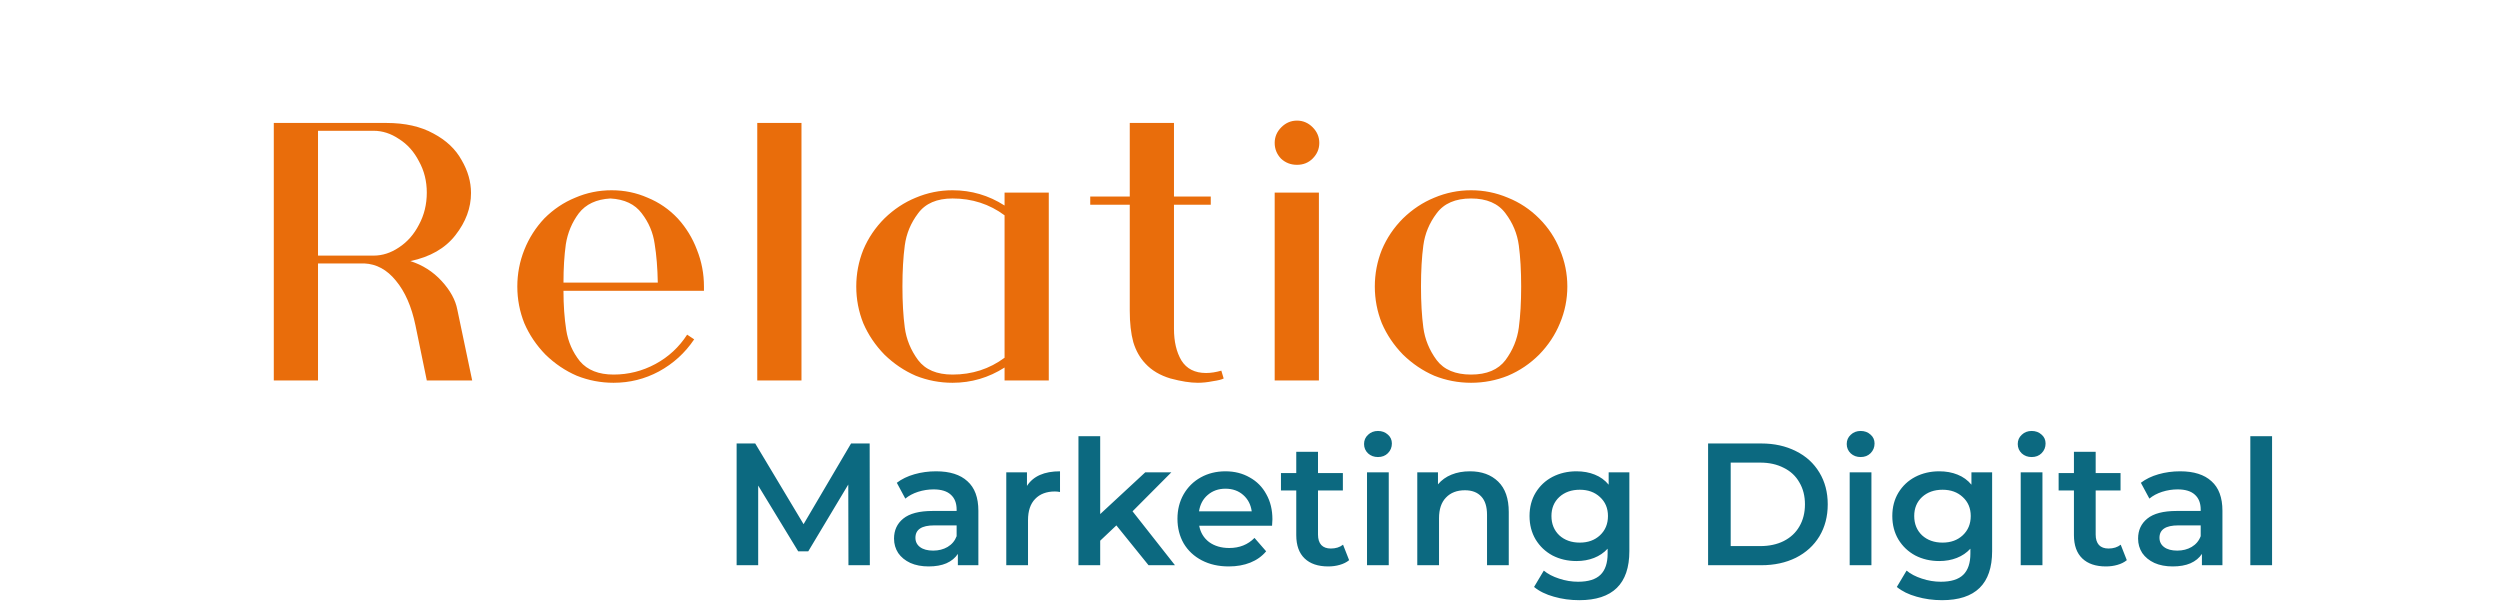
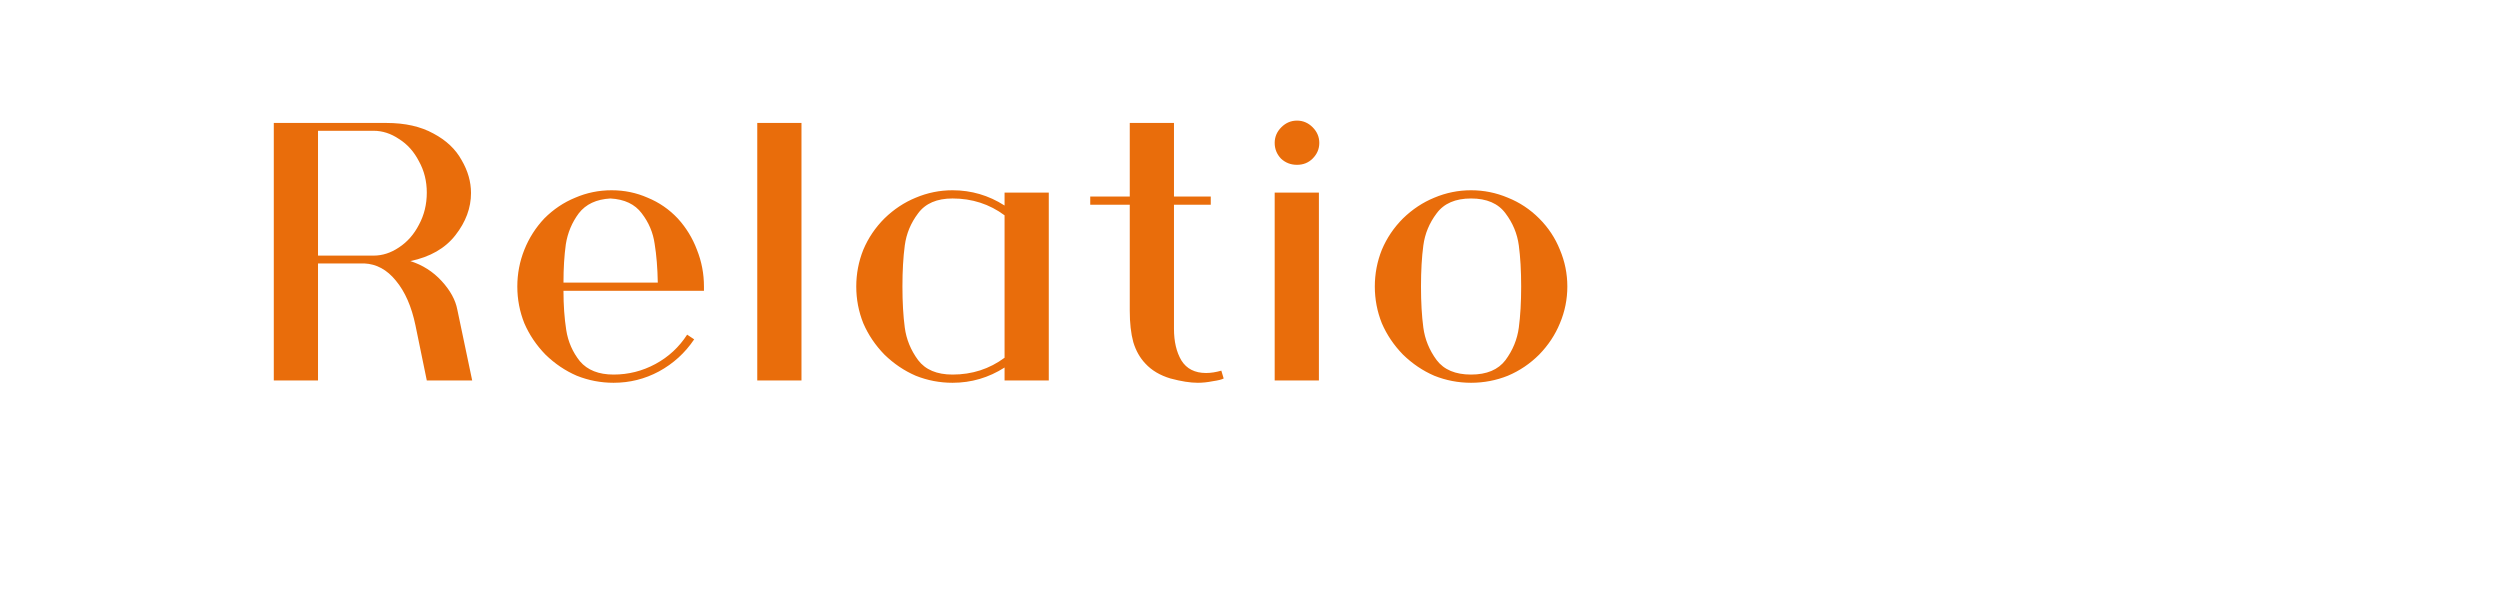
<svg xmlns="http://www.w3.org/2000/svg" version="1.1" width="230" height="56">
  <svg width="230" height="56" viewBox="0 0 230 56" fill="none">
    <path d="M43.441 35H39.265L38.221 29.924C37.861 28.196 37.261 26.828 36.421 25.82C35.605 24.812 34.633 24.284 33.505 24.236H29.257V35H25.189V11.312H35.557C37.261 11.312 38.701 11.636 39.877 12.284C41.053 12.908 41.917 13.724 42.469 14.732C43.045 15.716 43.333 16.724 43.333 17.756C43.333 19.124 42.853 20.42 41.893 21.644C40.957 22.844 39.577 23.636 37.753 24.02C38.881 24.38 39.841 24.992 40.633 25.856C41.425 26.72 41.905 27.596 42.073 28.484L43.441 35ZM29.257 23.516H34.369C35.185 23.516 35.965 23.264 36.709 22.76C37.477 22.256 38.089 21.56 38.545 20.672C39.025 19.784 39.265 18.8 39.265 17.72C39.265 16.664 39.025 15.704 38.545 14.84C38.089 13.952 37.477 13.268 36.709 12.788C35.965 12.284 35.185 12.032 34.369 12.032H29.257V23.516ZM64.764 26.756H51.84C51.84 28.076 51.925 29.276 52.093 30.356C52.261 31.436 52.681 32.396 53.352 33.236C54.048 34.052 55.081 34.46 56.449 34.46C57.816 34.46 59.1 34.136 60.3 33.488C61.501 32.84 62.472 31.94 63.217 30.788L63.864 31.22C63.025 32.468 61.944 33.452 60.624 34.172C59.328 34.868 57.937 35.216 56.449 35.216C55.273 35.216 54.145 35 53.065 34.568C52.008 34.112 51.048 33.464 50.184 32.624C49.344 31.76 48.697 30.8 48.24 29.744C47.809 28.664 47.593 27.536 47.593 26.36C47.593 25.184 47.809 24.056 48.24 22.976C48.672 21.896 49.285 20.936 50.077 20.096C50.916 19.256 51.864 18.62 52.92 18.188C53.977 17.732 55.093 17.504 56.269 17.504C57.444 17.504 58.548 17.732 59.581 18.188C60.636 18.62 61.56 19.256 62.352 20.096C63.12 20.936 63.709 21.896 64.117 22.976C64.549 24.056 64.764 25.184 64.764 26.36V26.756ZM56.16 18.26C54.864 18.332 53.892 18.788 53.245 19.628C52.62 20.468 52.224 21.416 52.056 22.472C51.913 23.504 51.84 24.68 51.84 26H60.517C60.492 24.656 60.397 23.468 60.228 22.436C60.084 21.404 59.688 20.468 59.041 19.628C58.416 18.788 57.456 18.332 56.16 18.26ZM69.668 11.312H73.736V35H69.668V11.312ZM96.488 17.72V35H92.42V33.812C90.956 34.748 89.36 35.216 87.632 35.216C86.456 35.216 85.328 35 84.248 34.568C83.192 34.112 82.232 33.464 81.368 32.624C80.528 31.76 79.88 30.8 79.424 29.744C78.992 28.664 78.776 27.536 78.776 26.36C78.776 25.184 78.992 24.056 79.424 22.976C79.88 21.896 80.528 20.936 81.368 20.096C82.232 19.256 83.192 18.62 84.248 18.188C85.328 17.732 86.456 17.504 87.632 17.504C89.36 17.504 90.956 17.972 92.42 18.908V17.72H96.488ZM87.632 34.46C89.432 34.46 91.028 33.944 92.42 32.912V19.808C91.028 18.776 89.432 18.26 87.632 18.26C86.192 18.26 85.136 18.716 84.464 19.628C83.792 20.516 83.384 21.5 83.24 22.58C83.096 23.66 83.024 24.92 83.024 26.36C83.024 27.8 83.096 29.06 83.24 30.14C83.384 31.22 83.792 32.216 84.464 33.128C85.136 34.016 86.192 34.46 87.632 34.46ZM112.362 34.1C111.858 34.244 111.39 34.316 110.958 34.316C109.926 34.316 109.17 33.932 108.69 33.164C108.234 32.396 108.006 31.424 108.006 30.248V18.836H111.39V18.08H108.006V11.312H103.938V18.08H100.302V18.836H103.938V28.592C103.938 29.72 104.046 30.68 104.262 31.472C104.502 32.264 104.874 32.924 105.378 33.452C105.954 34.076 106.722 34.532 107.682 34.82C108.666 35.084 109.506 35.216 110.202 35.216C110.634 35.216 111.09 35.168 111.57 35.072C112.074 35 112.41 34.916 112.578 34.82L112.362 34.1ZM121.339 17.72H117.271V35H121.339V17.72ZM117.271 13.148C117.271 13.7 117.463 14.18 117.847 14.588C118.255 14.972 118.747 15.164 119.323 15.164C119.899 15.164 120.379 14.972 120.763 14.588C121.171 14.18 121.375 13.7 121.375 13.148C121.375 12.596 121.171 12.116 120.763 11.708C120.355 11.3 119.875 11.096 119.323 11.096C118.771 11.096 118.291 11.3 117.883 11.708C117.475 12.116 117.271 12.596 117.271 13.148ZM141.603 20.096C142.443 20.936 143.079 21.896 143.511 22.976C143.967 24.056 144.195 25.184 144.195 26.36C144.195 27.536 143.967 28.664 143.511 29.744C143.079 30.8 142.443 31.76 141.603 32.624C140.763 33.464 139.803 34.112 138.723 34.568C137.643 35 136.515 35.216 135.339 35.216C134.163 35.216 133.035 35 131.955 34.568C130.899 34.112 129.939 33.464 129.075 32.624C128.235 31.76 127.587 30.8 127.131 29.744C126.699 28.664 126.483 27.536 126.483 26.36C126.483 25.184 126.699 24.056 127.131 22.976C127.587 21.896 128.235 20.936 129.075 20.096C129.939 19.256 130.899 18.62 131.955 18.188C133.035 17.732 134.163 17.504 135.339 17.504C136.515 17.504 137.643 17.732 138.723 18.188C139.803 18.62 140.763 19.256 141.603 20.096ZM135.339 34.46C136.779 34.46 137.835 34.016 138.507 33.128C139.179 32.216 139.587 31.22 139.731 30.14C139.875 29.06 139.947 27.8 139.947 26.36C139.947 24.92 139.875 23.66 139.731 22.58C139.587 21.5 139.179 20.516 138.507 19.628C137.835 18.716 136.779 18.26 135.339 18.26C133.899 18.26 132.843 18.716 132.171 19.628C131.499 20.516 131.091 21.5 130.947 22.58C130.803 23.66 130.731 24.92 130.731 26.36C130.731 27.8 130.803 29.06 130.947 30.14C131.091 31.22 131.499 32.216 132.171 33.128C132.843 34.016 133.899 34.46 135.339 34.46Z" fill="#E96D0B" />
-     <path d="M78.057 52L78.041 44.576L74.361 50.72H73.433L69.753 44.672V52H67.769V40.8H69.481L73.929 48.224L78.297 40.8H80.009L80.025 52H78.057ZM86.123 43.36C87.381 43.36 88.341 43.664 89.002 44.272C89.674 44.869 90.01 45.776 90.01 46.992V52H88.123V50.96C87.877 51.333 87.525 51.621 87.067 51.824C86.618 52.016 86.075 52.112 85.434 52.112C84.794 52.112 84.234 52.005 83.754 51.792C83.275 51.568 82.901 51.264 82.635 50.88C82.379 50.485 82.251 50.043 82.251 49.552C82.251 48.784 82.533 48.171 83.099 47.712C83.674 47.243 84.576 47.008 85.802 47.008H88.01V46.88C88.01 46.283 87.829 45.824 87.466 45.504C87.115 45.184 86.587 45.024 85.882 45.024C85.403 45.024 84.928 45.099 84.459 45.248C84 45.397 83.611 45.605 83.29 45.872L82.507 44.416C82.954 44.075 83.493 43.813 84.123 43.632C84.752 43.451 85.418 43.36 86.123 43.36ZM85.85 50.656C86.352 50.656 86.794 50.544 87.178 50.32C87.573 50.085 87.85 49.755 88.01 49.328V48.336H85.947C84.794 48.336 84.219 48.715 84.219 49.472C84.219 49.835 84.362 50.123 84.65 50.336C84.939 50.549 85.338 50.656 85.85 50.656ZM94.481 44.704C95.057 43.808 96.071 43.36 97.521 43.36V45.264C97.351 45.232 97.196 45.216 97.057 45.216C96.279 45.216 95.671 45.445 95.233 45.904C94.796 46.352 94.577 47.003 94.577 47.856V52H92.577V43.456H94.481V44.704ZM102.706 48.336L101.218 49.744V52H99.218V40.128H101.218V47.296L105.362 43.456H107.762L104.194 47.04L108.098 52H105.666L102.706 48.336ZM117.062 47.776C117.062 47.915 117.052 48.112 117.03 48.368H110.326C110.444 48.997 110.748 49.499 111.238 49.872C111.74 50.235 112.358 50.416 113.094 50.416C114.033 50.416 114.806 50.107 115.414 49.488L116.486 50.72C116.102 51.179 115.617 51.525 115.03 51.76C114.444 51.995 113.782 52.112 113.046 52.112C112.108 52.112 111.281 51.925 110.566 51.552C109.852 51.179 109.297 50.661 108.902 50C108.518 49.328 108.326 48.571 108.326 47.728C108.326 46.896 108.513 46.149 108.886 45.488C109.27 44.816 109.798 44.293 110.47 43.92C111.142 43.547 111.9 43.36 112.742 43.36C113.574 43.36 114.316 43.547 114.966 43.92C115.628 44.283 116.14 44.8 116.502 45.472C116.876 46.133 117.062 46.901 117.062 47.776ZM112.742 44.96C112.102 44.96 111.558 45.152 111.11 45.536C110.673 45.909 110.406 46.411 110.31 47.04H115.158C115.073 46.421 114.812 45.92 114.374 45.536C113.937 45.152 113.393 44.96 112.742 44.96ZM124.12 51.536C123.885 51.728 123.597 51.872 123.256 51.968C122.925 52.064 122.573 52.112 122.2 52.112C121.261 52.112 120.536 51.867 120.024 51.376C119.512 50.885 119.256 50.171 119.256 49.232V45.12H117.848V43.52H119.256V41.568H121.256V43.52H123.544V45.12H121.256V49.184C121.256 49.6 121.357 49.92 121.56 50.144C121.762 50.357 122.056 50.464 122.44 50.464C122.888 50.464 123.261 50.347 123.56 50.112L124.12 51.536ZM125.765 43.456H127.765V52H125.765V43.456ZM126.773 42.048C126.41 42.048 126.106 41.936 125.861 41.712C125.615 41.477 125.493 41.189 125.493 40.848C125.493 40.507 125.615 40.224 125.861 40C126.106 39.765 126.41 39.648 126.773 39.648C127.135 39.648 127.439 39.76 127.685 39.984C127.93 40.197 128.053 40.469 128.053 40.8C128.053 41.152 127.93 41.451 127.685 41.696C127.45 41.931 127.146 42.048 126.773 42.048ZM135.238 43.36C136.315 43.36 137.179 43.675 137.83 44.304C138.48 44.933 138.806 45.867 138.806 47.104V52H136.806V47.36C136.806 46.613 136.63 46.053 136.278 45.68C135.926 45.296 135.424 45.104 134.774 45.104C134.038 45.104 133.456 45.328 133.03 45.776C132.603 46.213 132.39 46.848 132.39 47.68V52H130.39V43.456H132.294V44.56C132.624 44.165 133.04 43.867 133.542 43.664C134.043 43.461 134.608 43.36 135.238 43.36ZM149.901 43.456V50.704C149.901 53.712 148.365 55.216 145.293 55.216C144.472 55.216 143.693 55.109 142.957 54.896C142.221 54.693 141.613 54.395 141.133 54L142.029 52.496C142.402 52.805 142.872 53.051 143.437 53.232C144.013 53.424 144.594 53.52 145.181 53.52C146.12 53.52 146.808 53.307 147.245 52.88C147.682 52.453 147.901 51.803 147.901 50.928V50.48C147.56 50.853 147.144 51.136 146.653 51.328C146.162 51.52 145.624 51.616 145.037 51.616C144.226 51.616 143.49 51.445 142.829 51.104C142.178 50.752 141.661 50.261 141.277 49.632C140.904 49.003 140.717 48.283 140.717 47.472C140.717 46.661 140.904 45.947 141.277 45.328C141.661 44.699 142.178 44.213 142.829 43.872C143.49 43.531 144.226 43.36 145.037 43.36C145.656 43.36 146.216 43.461 146.717 43.664C147.229 43.867 147.656 44.176 147.997 44.592V43.456H149.901ZM145.341 49.92C146.098 49.92 146.717 49.696 147.197 49.248C147.688 48.789 147.933 48.197 147.933 47.472C147.933 46.757 147.688 46.176 147.197 45.728C146.717 45.28 146.098 45.056 145.341 45.056C144.573 45.056 143.944 45.28 143.453 45.728C142.973 46.176 142.733 46.757 142.733 47.472C142.733 48.197 142.973 48.789 143.453 49.248C143.944 49.696 144.573 49.92 145.341 49.92ZM157.144 40.8H162.04C163.235 40.8 164.296 41.035 165.224 41.504C166.152 41.963 166.872 42.619 167.384 43.472C167.896 44.315 168.152 45.291 168.152 46.4C168.152 47.509 167.896 48.491 167.384 49.344C166.872 50.187 166.152 50.843 165.224 51.312C164.296 51.771 163.235 52 162.04 52H157.144V40.8ZM161.944 50.24C162.766 50.24 163.486 50.085 164.104 49.776C164.734 49.456 165.214 49.008 165.544 48.432C165.886 47.845 166.056 47.168 166.056 46.4C166.056 45.632 165.886 44.96 165.544 44.384C165.214 43.797 164.734 43.349 164.104 43.04C163.486 42.72 162.766 42.56 161.944 42.56H159.224V50.24H161.944ZM170.171 43.456H172.171V52H170.171V43.456ZM171.179 42.048C170.816 42.048 170.512 41.936 170.267 41.712C170.022 41.477 169.899 41.189 169.899 40.848C169.899 40.507 170.022 40.224 170.267 40C170.512 39.765 170.816 39.648 171.179 39.648C171.542 39.648 171.846 39.76 172.091 39.984C172.336 40.197 172.459 40.469 172.459 40.8C172.459 41.152 172.336 41.451 172.091 41.696C171.856 41.931 171.552 42.048 171.179 42.048ZM183.276 43.456V50.704C183.276 53.712 181.74 55.216 178.668 55.216C177.847 55.216 177.068 55.109 176.332 54.896C175.596 54.693 174.988 54.395 174.508 54L175.404 52.496C175.777 52.805 176.247 53.051 176.812 53.232C177.388 53.424 177.969 53.52 178.556 53.52C179.495 53.52 180.183 53.307 180.62 52.88C181.057 52.453 181.276 51.803 181.276 50.928V50.48C180.935 50.853 180.519 51.136 180.028 51.328C179.537 51.52 178.999 51.616 178.412 51.616C177.601 51.616 176.865 51.445 176.204 51.104C175.553 50.752 175.036 50.261 174.652 49.632C174.279 49.003 174.092 48.283 174.092 47.472C174.092 46.661 174.279 45.947 174.652 45.328C175.036 44.699 175.553 44.213 176.204 43.872C176.865 43.531 177.601 43.36 178.412 43.36C179.031 43.36 179.591 43.461 180.092 43.664C180.604 43.867 181.031 44.176 181.372 44.592V43.456H183.276ZM178.716 49.92C179.473 49.92 180.092 49.696 180.572 49.248C181.063 48.789 181.308 48.197 181.308 47.472C181.308 46.757 181.063 46.176 180.572 45.728C180.092 45.28 179.473 45.056 178.716 45.056C177.948 45.056 177.319 45.28 176.828 45.728C176.348 46.176 176.108 46.757 176.108 47.472C176.108 48.197 176.348 48.789 176.828 49.248C177.319 49.696 177.948 49.92 178.716 49.92ZM185.905 43.456H187.905V52H185.905V43.456ZM186.913 42.048C186.551 42.048 186.247 41.936 186.001 41.712C185.756 41.477 185.633 41.189 185.633 40.848C185.633 40.507 185.756 40.224 186.001 40C186.247 39.765 186.551 39.648 186.913 39.648C187.276 39.648 187.58 39.76 187.825 39.984C188.071 40.197 188.193 40.469 188.193 40.8C188.193 41.152 188.071 41.451 187.825 41.696C187.591 41.931 187.287 42.048 186.913 42.048ZM195.666 51.536C195.432 51.728 195.144 51.872 194.802 51.968C194.472 52.064 194.12 52.112 193.746 52.112C192.808 52.112 192.082 51.867 191.57 51.376C191.058 50.885 190.802 50.171 190.802 49.232V45.12H189.394V43.52H190.802V41.568H192.802V43.52H195.09V45.12H192.802V49.184C192.802 49.6 192.904 49.92 193.106 50.144C193.309 50.357 193.602 50.464 193.986 50.464C194.434 50.464 194.808 50.347 195.106 50.112L195.666 51.536ZM200.576 43.36C201.834 43.36 202.794 43.664 203.456 44.272C204.128 44.869 204.464 45.776 204.464 46.992V52H202.576V50.96C202.33 51.333 201.978 51.621 201.52 51.824C201.072 52.016 200.528 52.112 199.888 52.112C199.248 52.112 198.688 52.005 198.208 51.792C197.728 51.568 197.354 51.264 197.088 50.88C196.832 50.485 196.704 50.043 196.704 49.552C196.704 48.784 196.986 48.171 197.552 47.712C198.128 47.243 199.029 47.008 200.256 47.008H202.464V46.88C202.464 46.283 202.282 45.824 201.92 45.504C201.568 45.184 201.04 45.024 200.336 45.024C199.856 45.024 199.381 45.099 198.912 45.248C198.453 45.397 198.064 45.605 197.744 45.872L196.96 44.416C197.408 44.075 197.946 43.813 198.576 43.632C199.205 43.451 199.872 43.36 200.576 43.36ZM200.304 50.656C200.805 50.656 201.248 50.544 201.632 50.32C202.026 50.085 202.304 49.755 202.464 49.328V48.336H200.4C199.248 48.336 198.672 48.715 198.672 49.472C198.672 49.835 198.816 50.123 199.104 50.336C199.392 50.549 199.792 50.656 200.304 50.656ZM207.03 40.128H209.03V52H207.03V40.128Z" fill="#0C6980" />
  </svg>
  <style>@media (prefers-color-scheme: light) { :root { filter: none; } }
</style>
</svg>